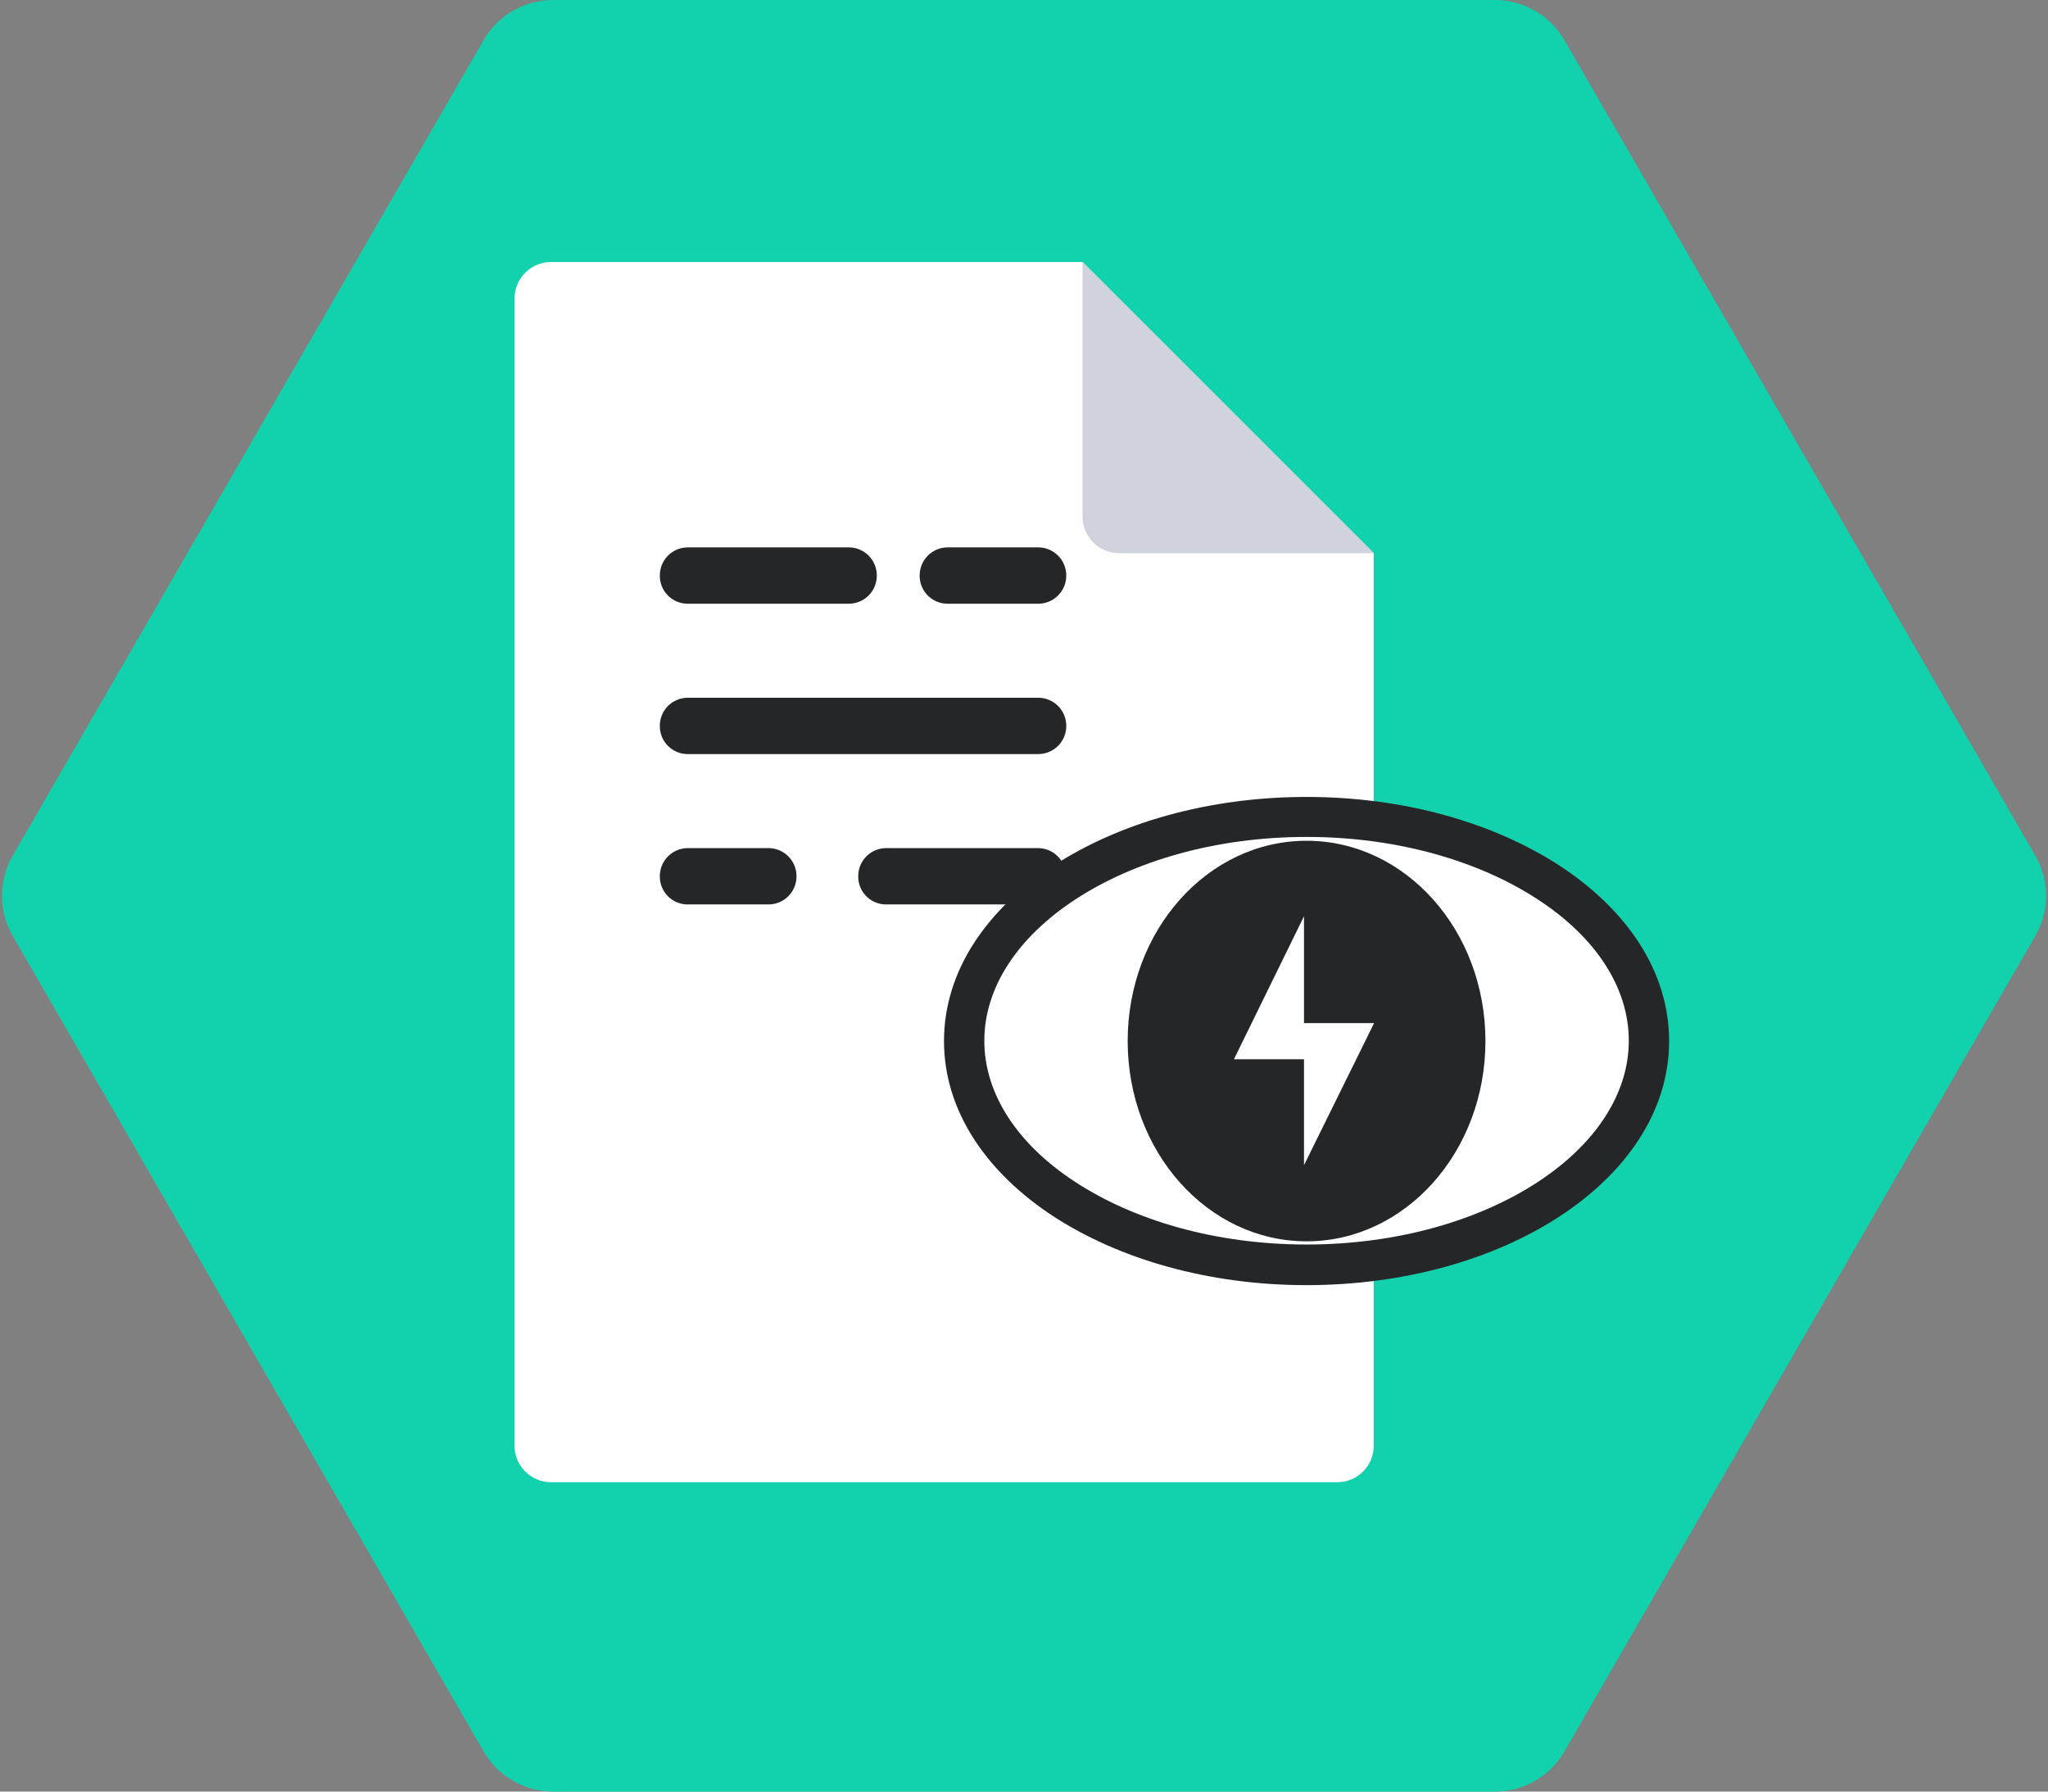
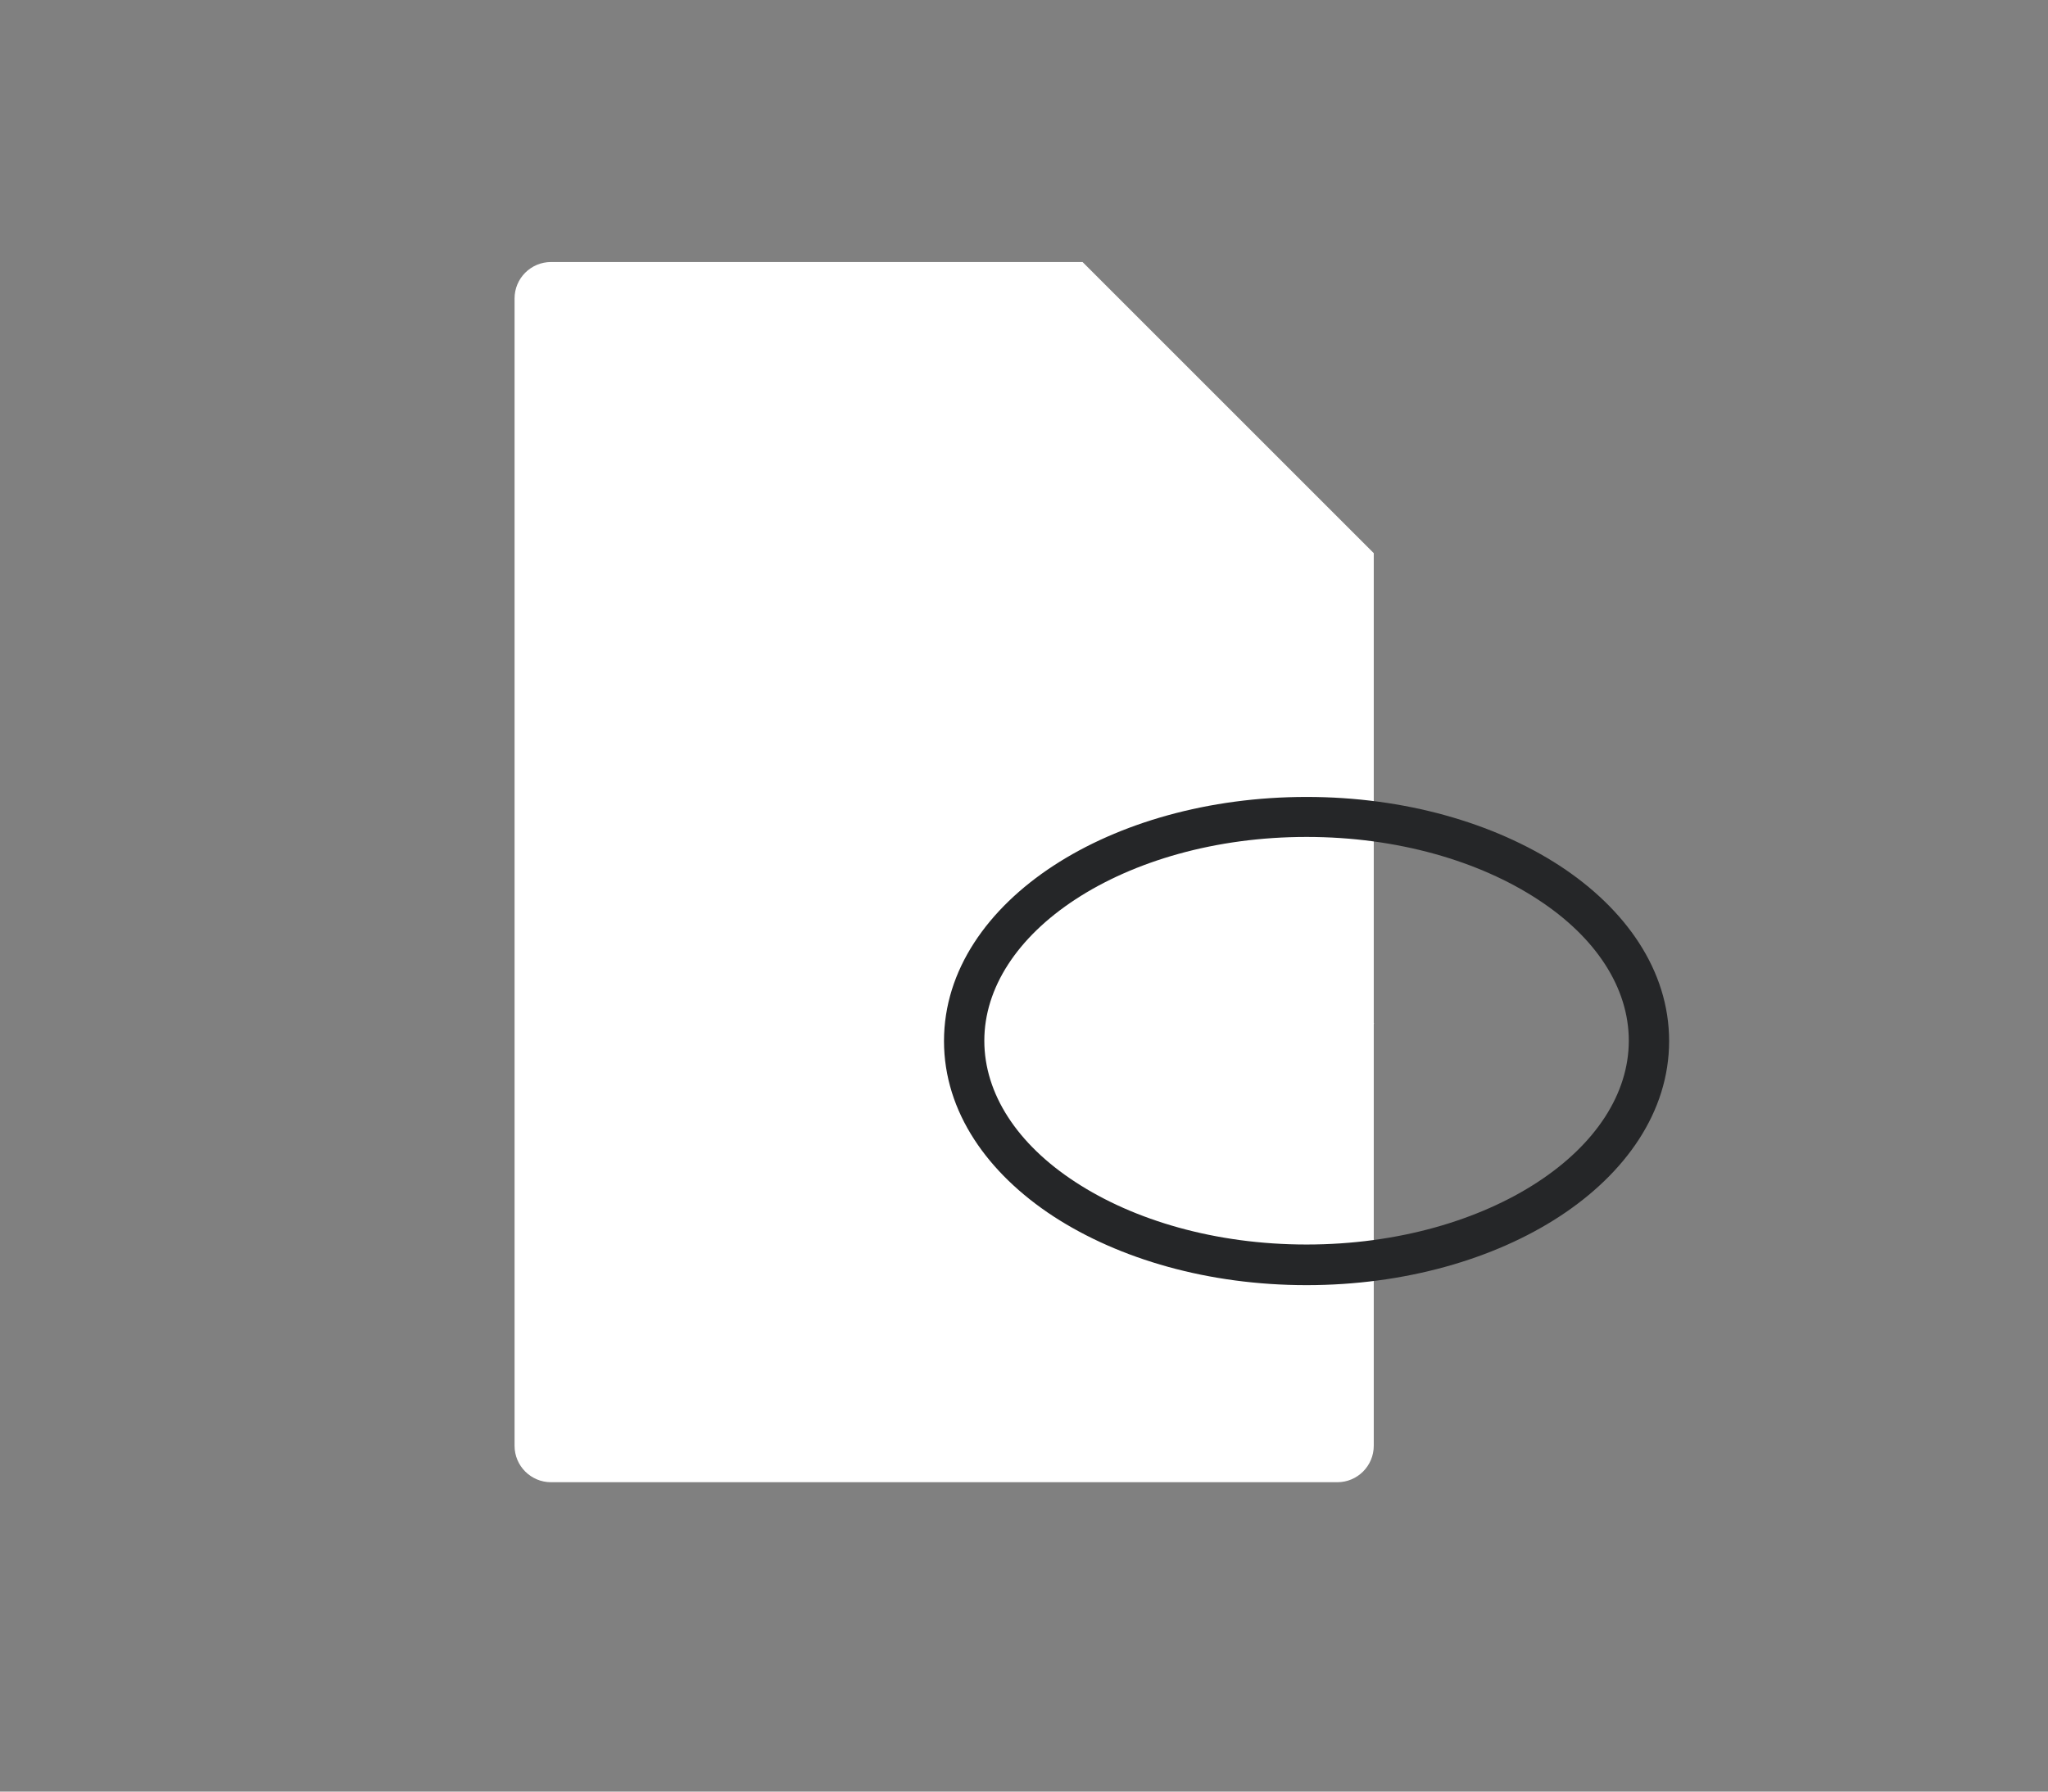
<svg xmlns="http://www.w3.org/2000/svg" width="64" height="56" viewBox="0 0 64 56">
  <rect x="0" y="0" width="64" height="56" fill="#808080" stroke="none" />
-   <path fill="#11d2ac" d="M46.71 0H17.29c-.9 0-1.73.48-2.18 1.26L.4 26.74a2.52 2.52 0 0 0 0 2.52l14.71 25.48A2.52 2.52 0 0 0 17.29 56h29.42c.9 0 1.73-.48 2.18-1.26L63.6 29.26c.45-.78.45-1.74 0-2.52L48.89 1.26A2.52 2.52 0 0 0 46.71 0Z" />
  <path fill="#fff" d="M42.93 17.29v27.9c0 .63-.51 1.14-1.14 1.14H17.22c-.63 0-1.14-.51-1.14-1.14V9.33c0-.63.51-1.14 1.14-1.14h16.61l9.1 9.1Z" />
-   <path fill="#d0d3dd" d="M42.93 17.29h-7.96c-.63 0-1.14-.51-1.14-1.14V8.19l9.1 9.1Z" />
-   <path fill="#fff" d="M40.83 39.53c5.91 0 10.69-3.13 10.69-7s-4.79-7-10.69-7-10.69 3.13-10.69 7 4.79 7 10.69 7Z" />
  <path fill="#252628" fill-rule="evenodd" d="M33.61 28.11c-1.82 1.19-2.85 2.77-2.85 4.42s1.02 3.23 2.85 4.42c1.82 1.19 4.37 1.95 7.22 1.95s5.4-.76 7.22-1.95c1.82-1.19 2.85-2.77 2.85-4.42s-1.02-3.23-2.85-4.42c-1.82-1.19-4.37-1.95-7.22-1.95s-5.4.76-7.22 1.95Zm-.69-1.05c2.05-1.34 4.85-2.15 7.91-2.15s5.85.81 7.91 2.15c2.05 1.34 3.42 3.26 3.42 5.48s-1.37 4.14-3.42 5.48c-2.05 1.34-4.85 2.15-7.91 2.15s-5.85-.81-7.91-2.15c-2.05-1.34-3.42-3.26-3.42-5.48s1.37-4.14 3.42-5.48Z" />
-   <path fill="#252628" d="M40.83 38.8c3.09 0 5.59-2.8 5.59-6.26s-2.5-6.26-5.59-6.26-5.59 2.8-5.59 6.26 2.5 6.26 5.59 6.26Z" />
  <path fill="#fff" d="m40.75 28.64-2.19 4.47h2.19v3.31l2.19-4.44h-2.19v-3.34Z" />
-   <path fill="#252628" fill-rule="evenodd" d="M20.62 17.99c0-.49.39-.88.88-.88h5.02c.49 0 .88.39.88.88s-.39.88-.88.88H21.5a.87.87 0 0 1-.88-.88Zm0 4.7c0-.49.39-.88.88-.88h10.94c.49 0 .88.39.88.88s-.39.88-.88.88H21.5a.87.87 0 0 1-.88-.88Zm0 4.7c0-.49.39-.88.88-.88h2.51c.49 0 .88.39.88.88s-.39.88-.88.88H21.5a.87.87 0 0 1-.88-.88Zm6.2 0c0-.49.39-.88.88-.88h4.73c.49 0 .88.39.88.88s-.39.88-.88.88H27.7a.87.87 0 0 1-.88-.88Zm1.92-9.4c0-.49.39-.88.88-.88h2.82c.49 0 .88.39.88.88s-.39.88-.88.88h-2.82a.87.87 0 0 1-.88-.88Z" />
</svg>